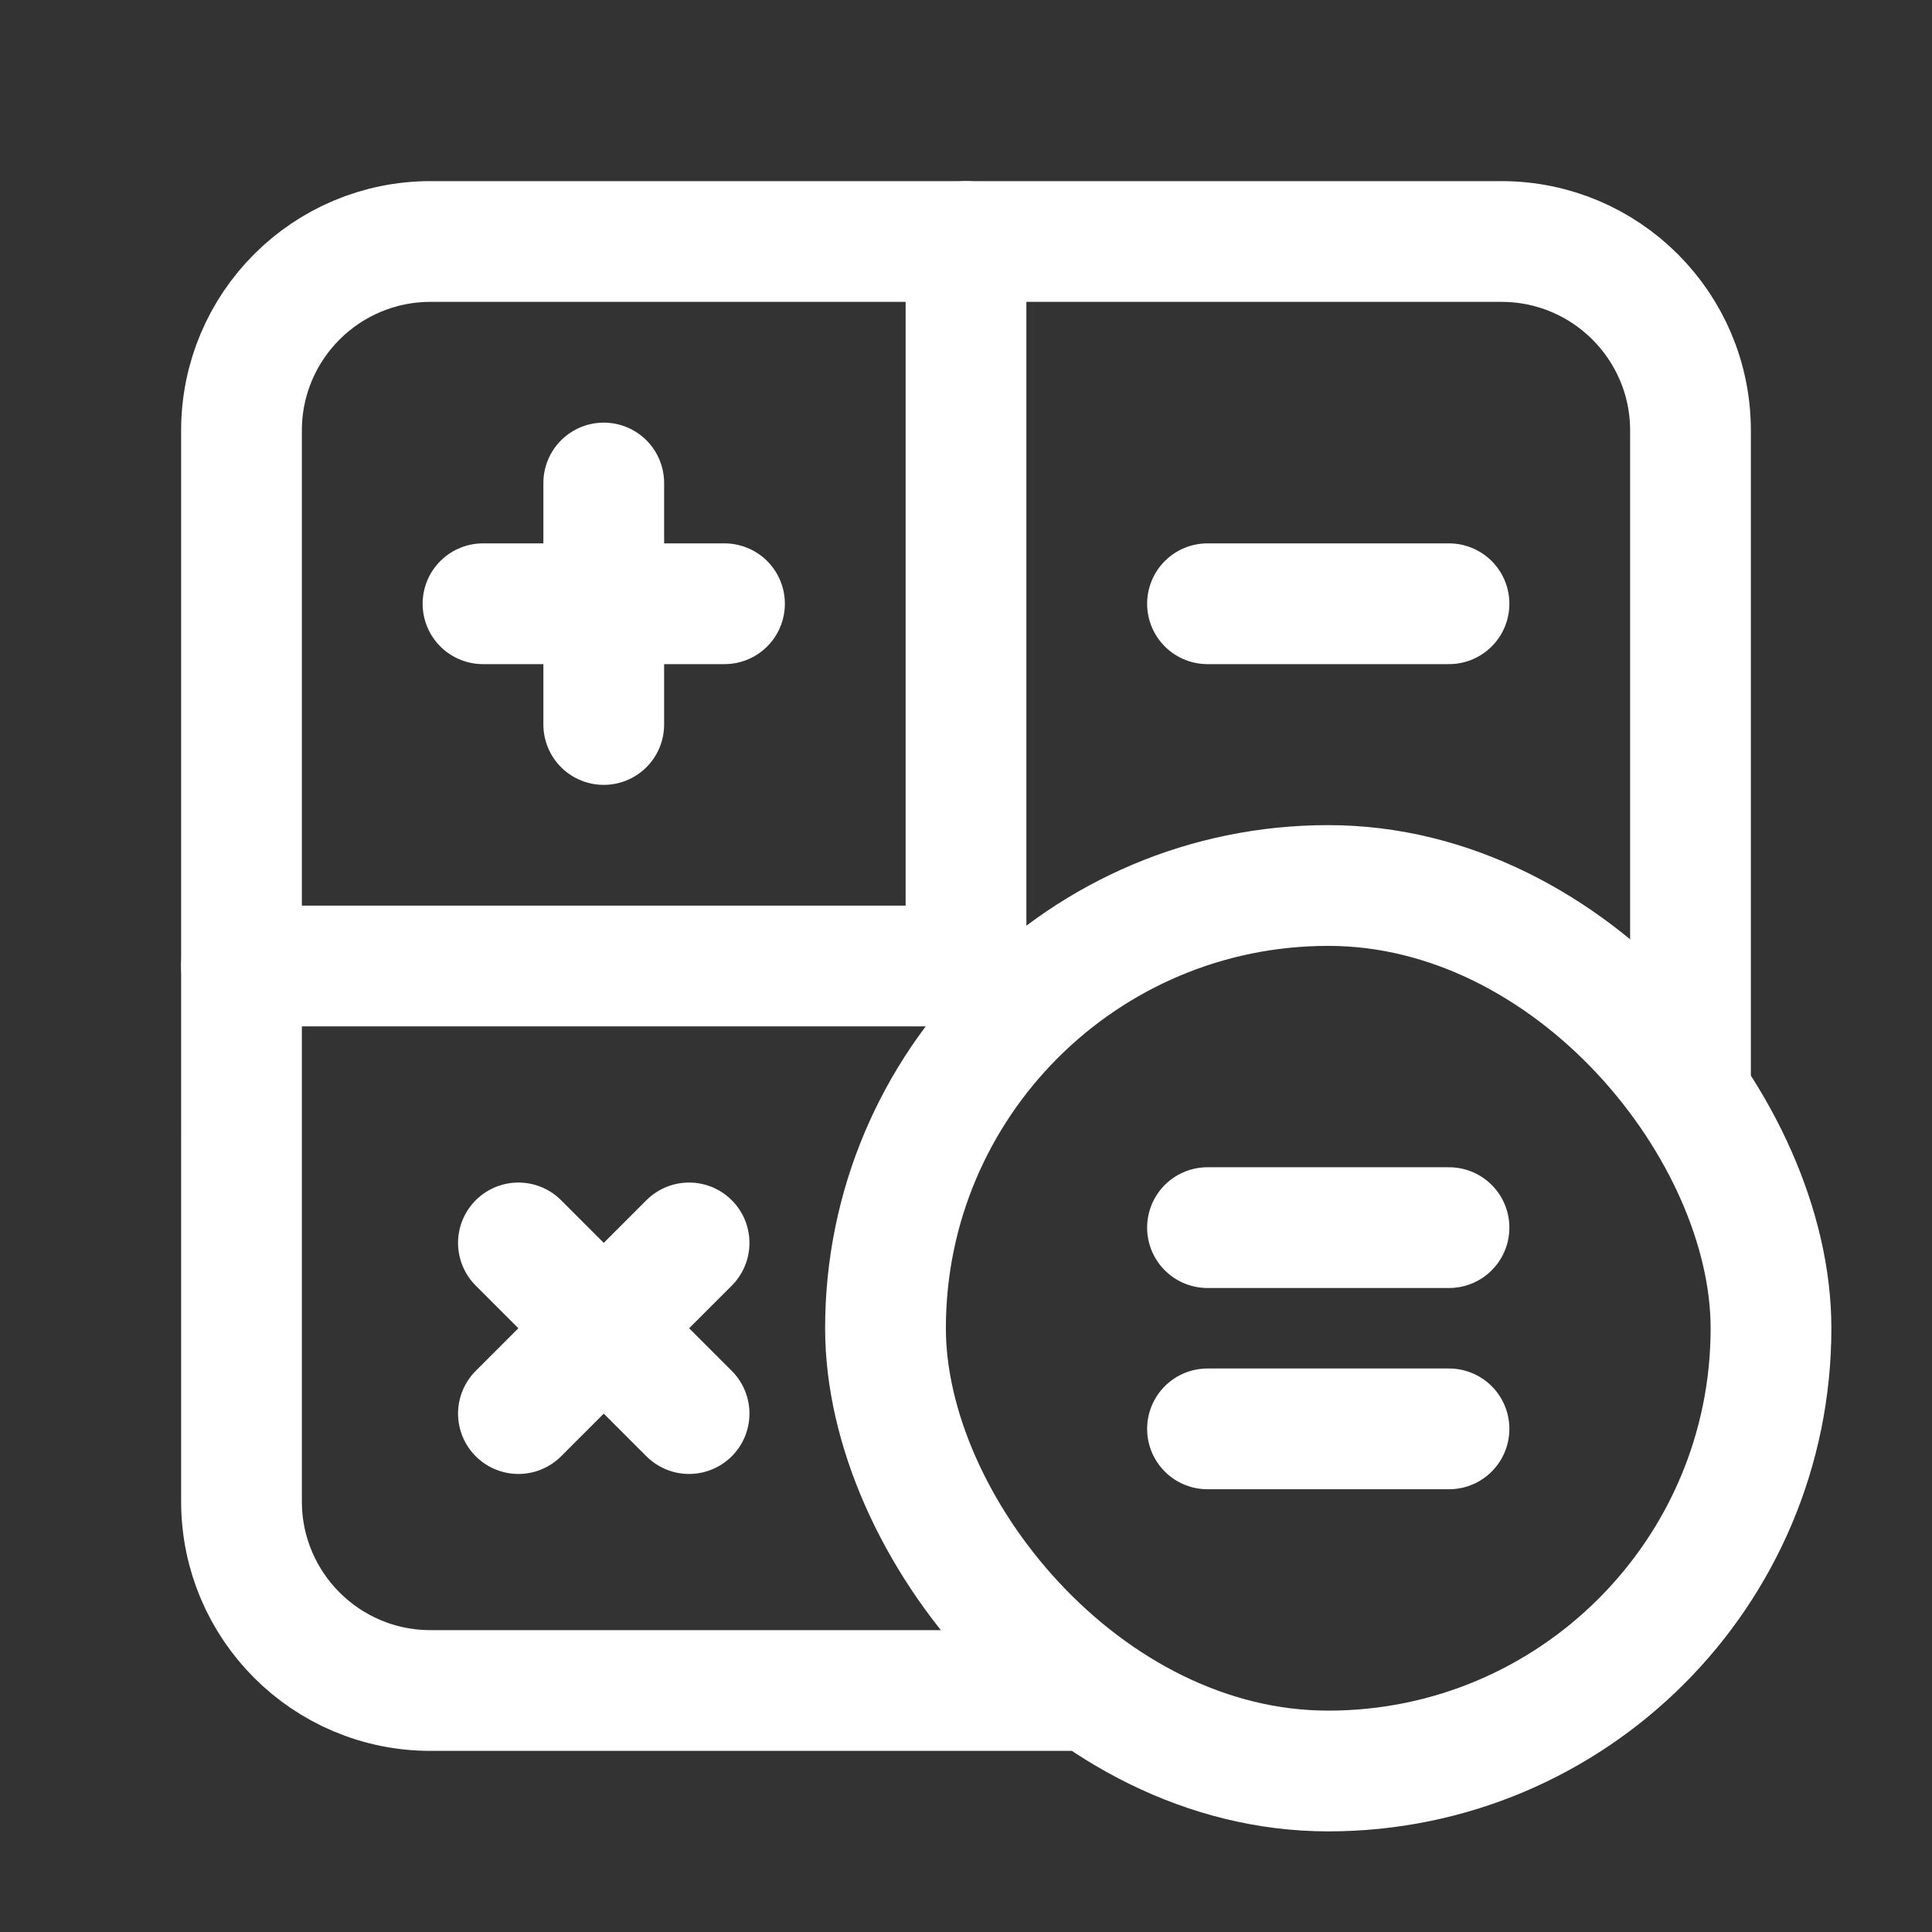
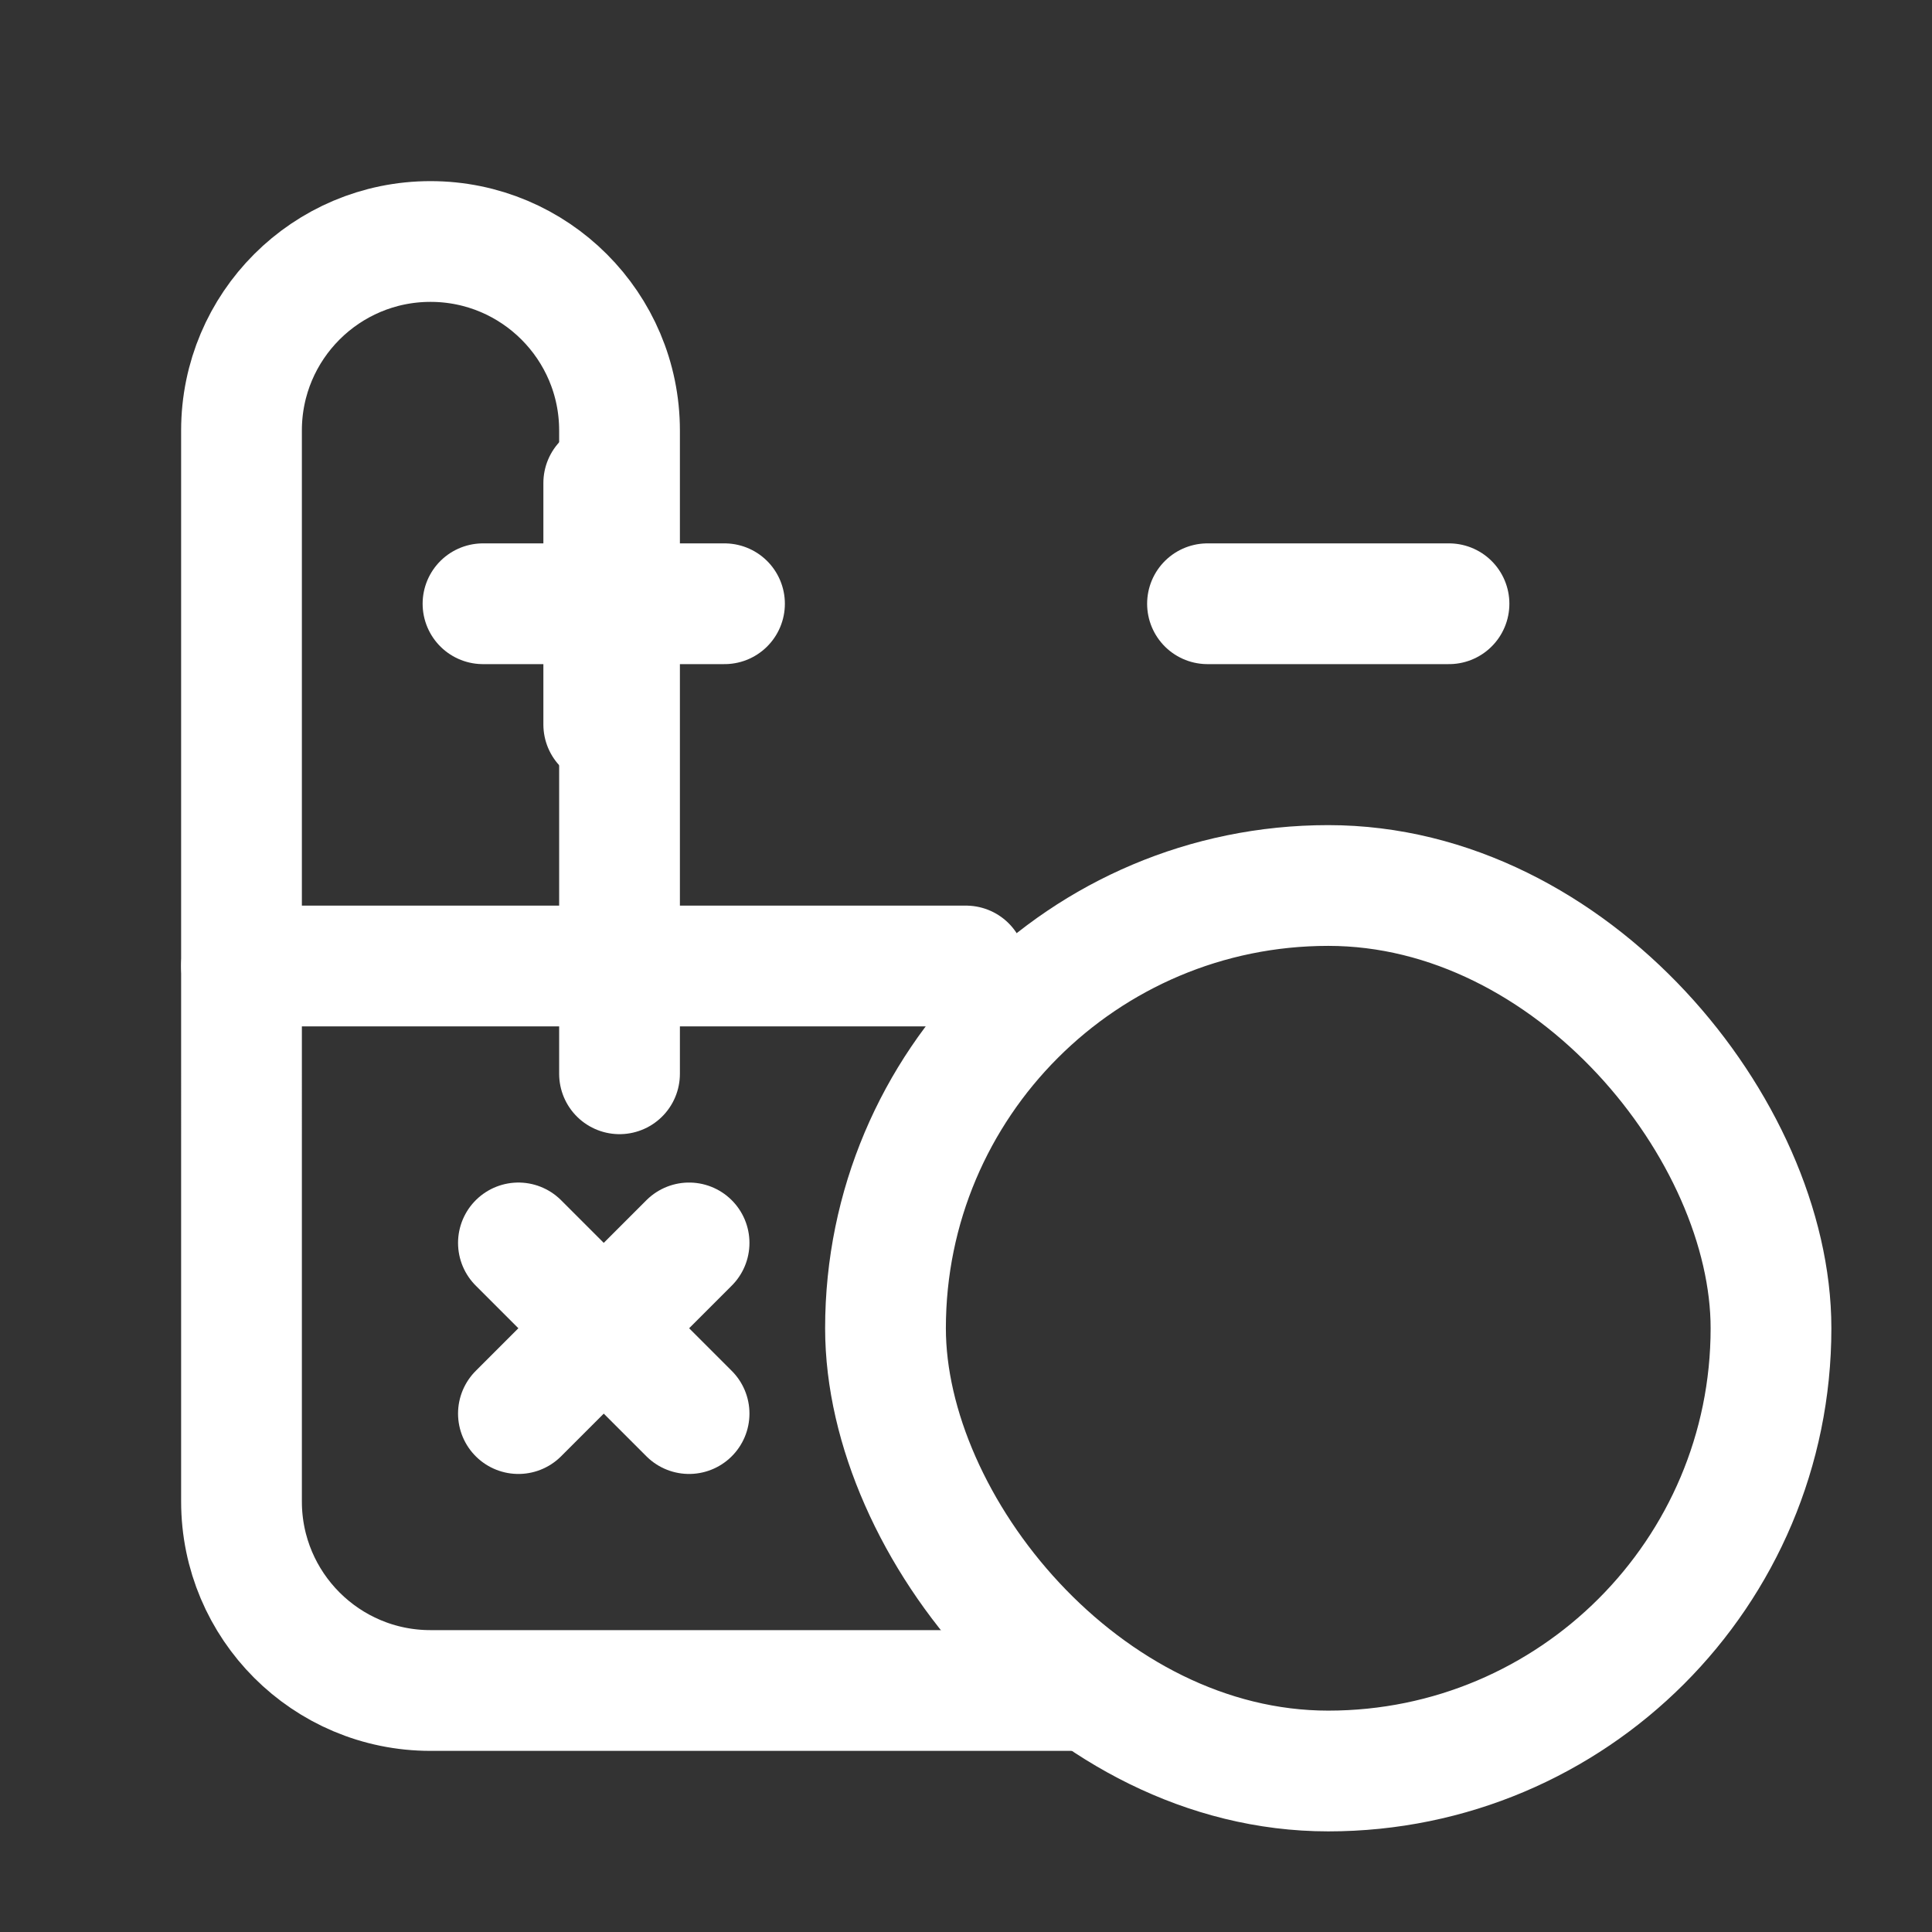
<svg xmlns="http://www.w3.org/2000/svg" id="Layer_2" viewBox="0 0 24 24">
  <rect x="0" y="0" width="24" height="24" fill="#333333" stroke="none" />
  <g id="Components">
    <g id="d10b6b82-b108-4d74-b8e3-8a0892e7ddf2_x40_5">
-       <path d="M0,0h24v24H0V0Z" style="fill:none;" />
      <path d="M3,12h9" style="fill:none; stroke:#fff; stroke-linecap:round; stroke-linejoin:round; stroke-width:1.5px;" />
-       <path d="M13.339,21h-7.991c-1.297,0-2.348-1.051-2.348-2.348V5.348c0-1.297,1.051-2.348,2.348-2.348h13.304c1.296,0,2.348,1.051,2.348,2.348v7.991" style="fill:none; stroke:#fff; stroke-linecap:round; stroke-linejoin:round; stroke-width:1.5px;" />
+       <path d="M13.339,21h-7.991c-1.297,0-2.348-1.051-2.348-2.348V5.348c0-1.297,1.051-2.348,2.348-2.348c1.296,0,2.348,1.051,2.348,2.348v7.991" style="fill:none; stroke:#fff; stroke-linecap:round; stroke-linejoin:round; stroke-width:1.5px;" />
      <rect x="11" y="11" width="11" height="11" rx="5.5" ry="5.5" style="fill:none; stroke:#fff; stroke-linecap:round; stroke-linejoin:round; stroke-width:1.5px;" />
-       <path d="M15,17.75h3" style="fill:none; stroke:#fff; stroke-linecap:round; stroke-linejoin:round; stroke-width:1.5px;" />
-       <path d="M15,15.25h3" style="fill:none; stroke:#fff; stroke-linecap:round; stroke-linejoin:round; stroke-width:1.5px;" />
      <path d="M15,7.5h3" style="fill:none; stroke:#fff; stroke-linecap:round; stroke-linejoin:round; stroke-width:1.5px;" />
      <path d="M6,7.5h3" style="fill:none; stroke:#fff; stroke-linecap:round; stroke-linejoin:round; stroke-width:1.5px;" />
      <path d="M7.5,9v-3" style="fill:none; stroke:#fff; stroke-linecap:round; stroke-linejoin:round; stroke-width:1.5px;" />
      <path d="M6.44,15.44l2.12,2.12" style="fill:none; stroke:#fff; stroke-linecap:round; stroke-linejoin:round; stroke-width:1.5px;" />
      <path d="M6.44,17.56l2.12-2.12" style="fill:none; stroke:#fff; stroke-linecap:round; stroke-linejoin:round; stroke-width:1.5px;" />
-       <path d="M12,3v9" style="fill:none; stroke:#fff; stroke-linecap:round; stroke-linejoin:round; stroke-width:1.5px;" />
    </g>
  </g>
</svg>